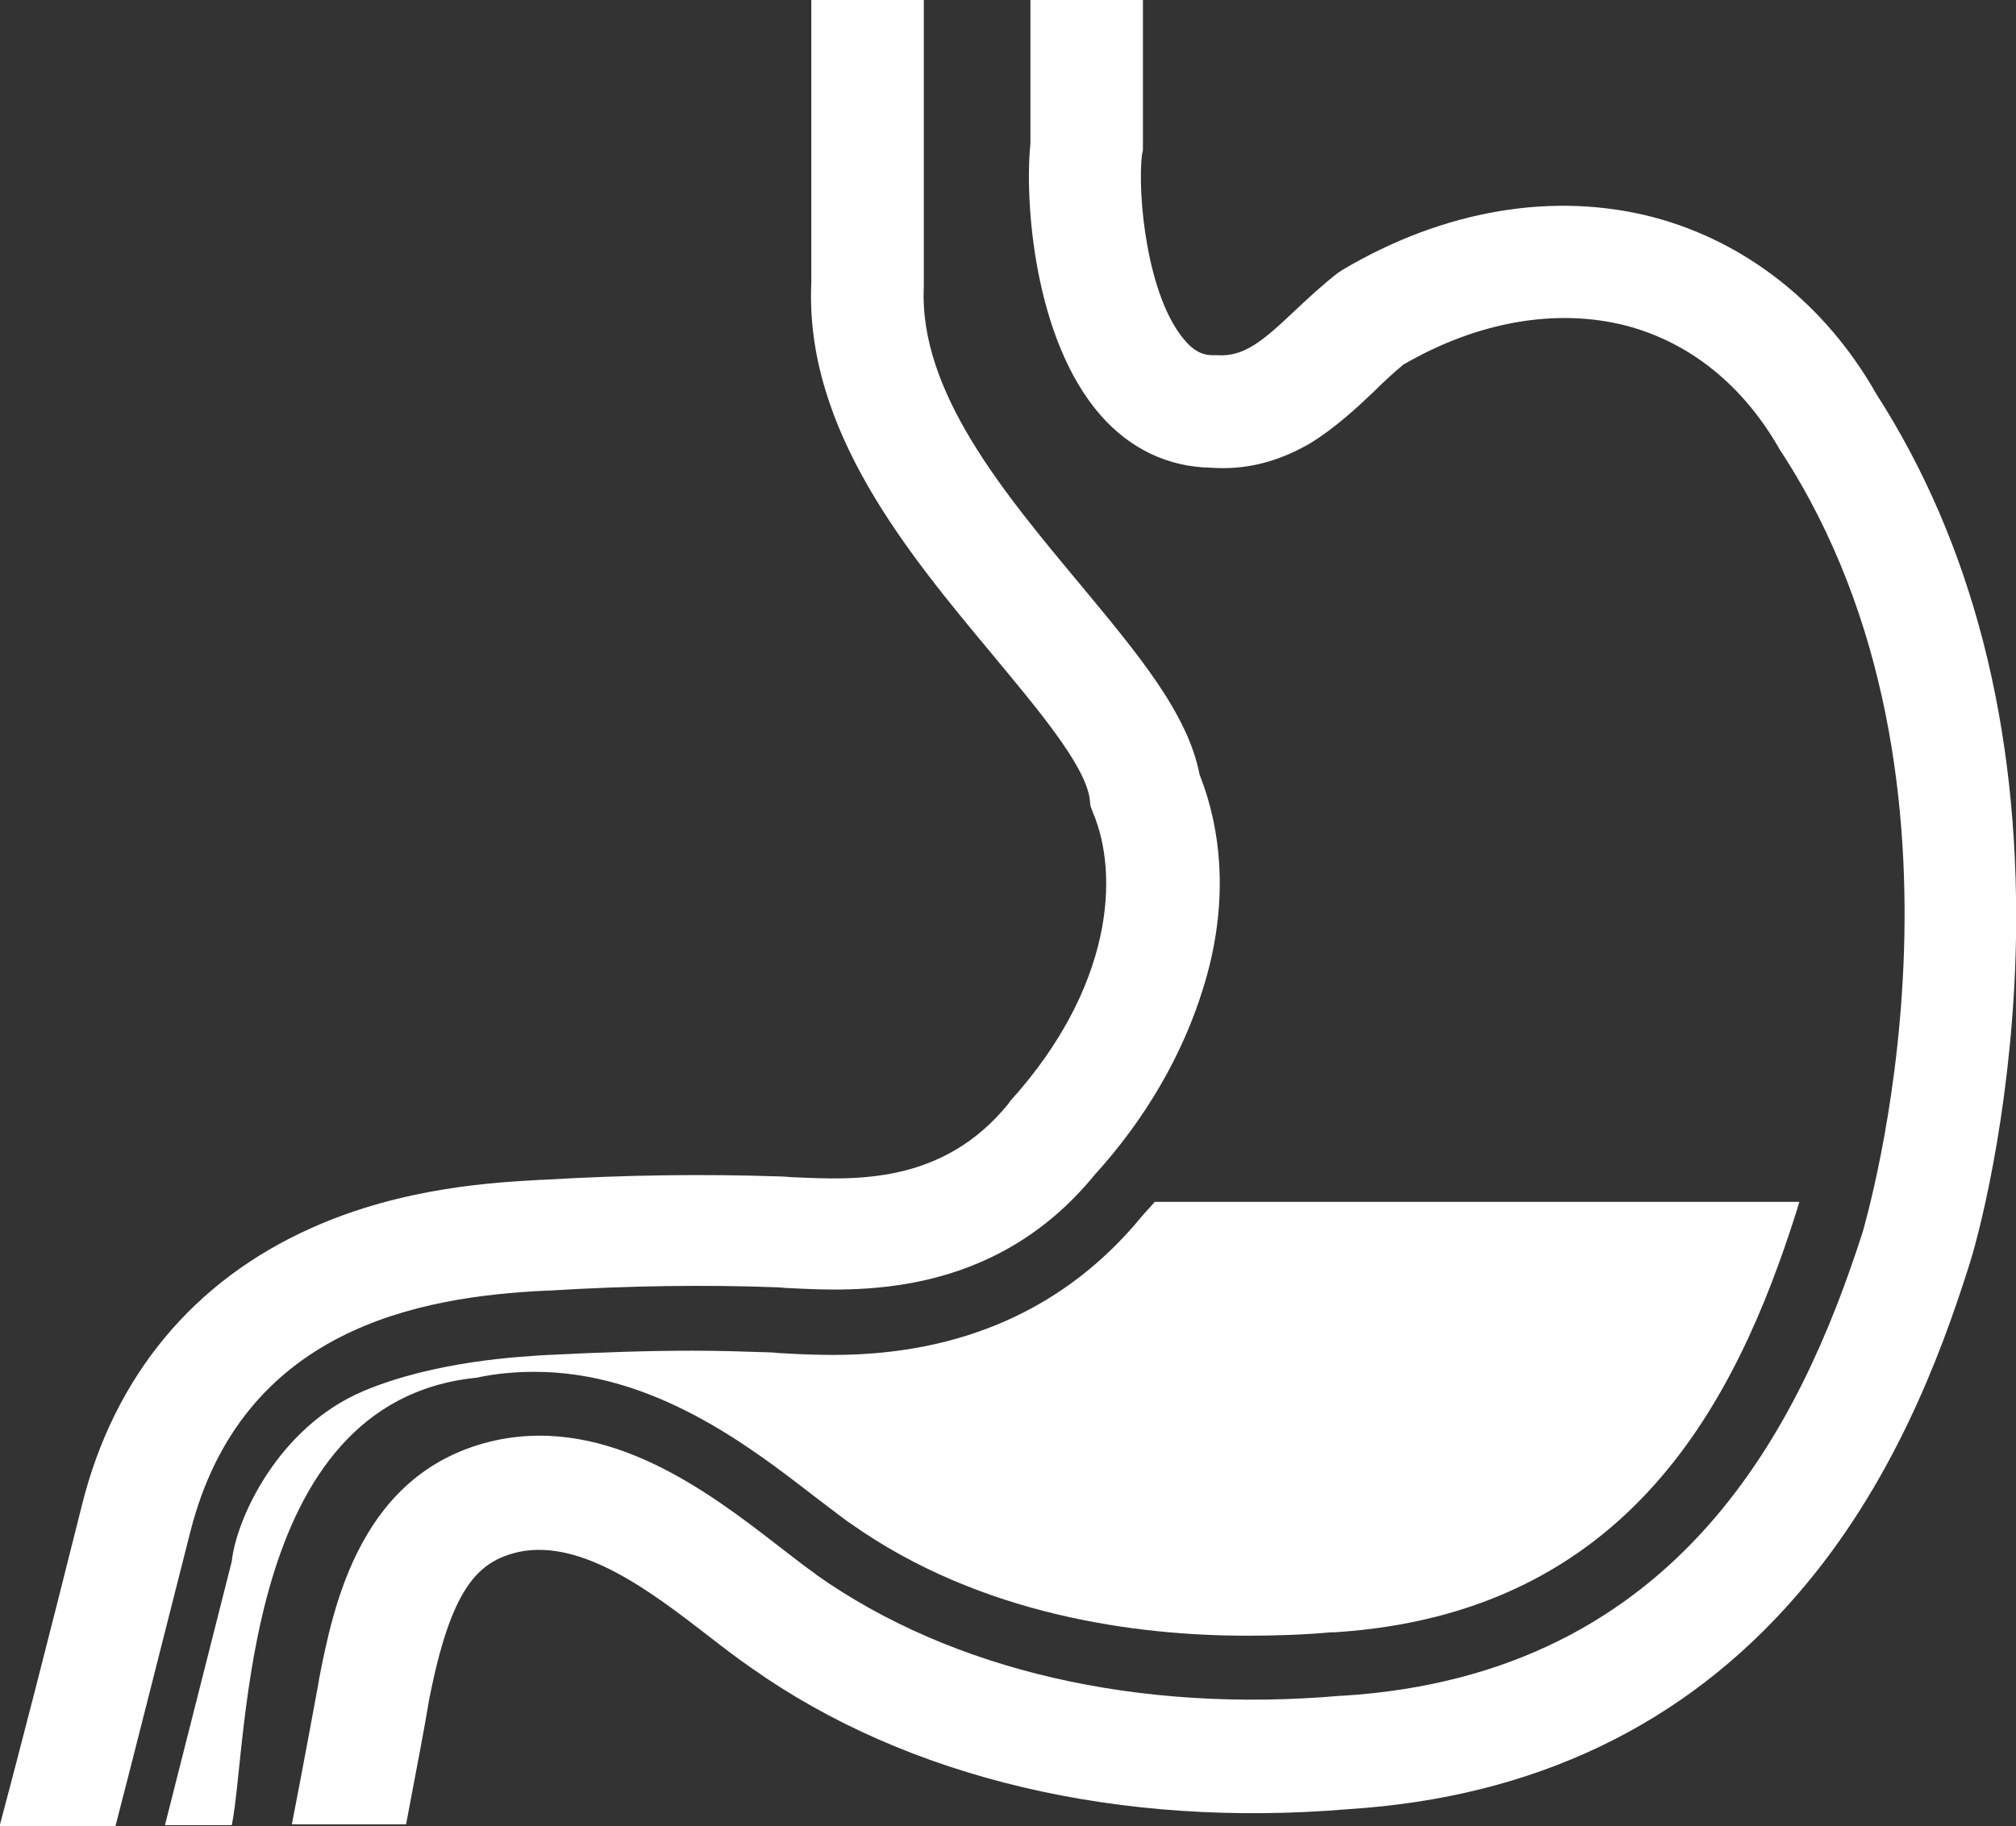
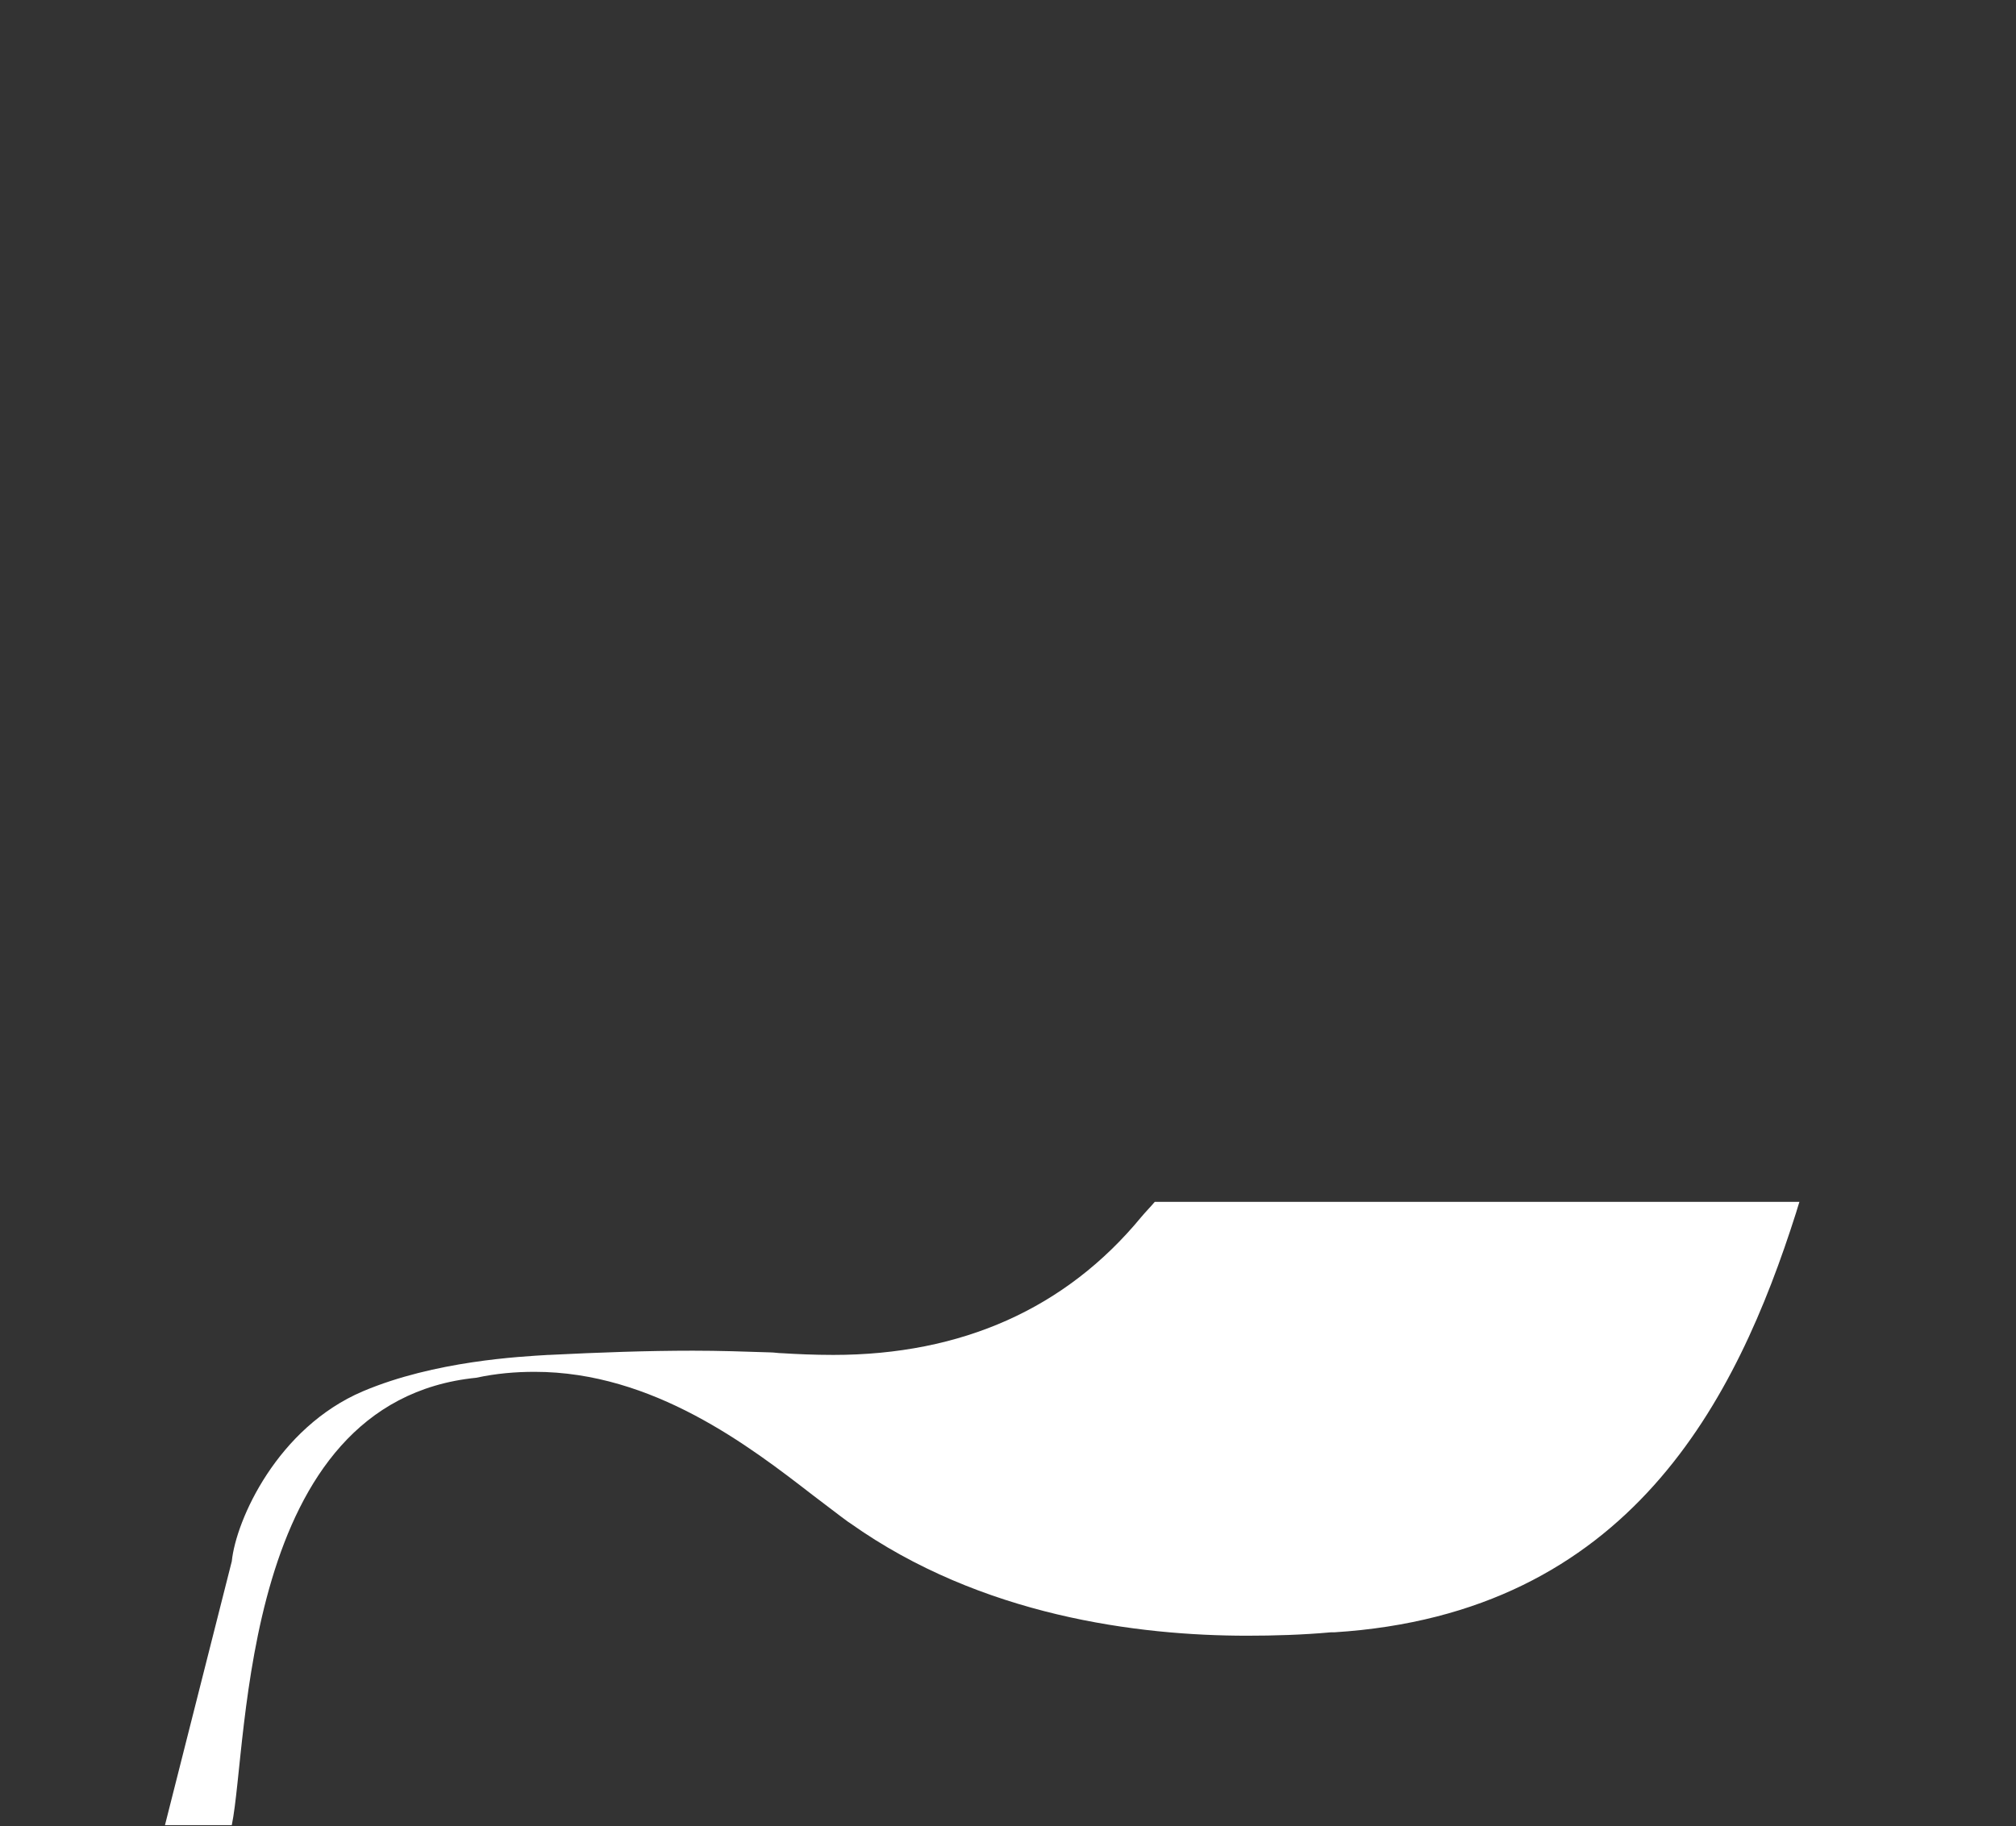
<svg xmlns="http://www.w3.org/2000/svg" version="1.1" id="Ebene_1" x="0px" y="0px" width="238.3px" height="215.9px" viewBox="0 0 238.3 215.9" style="enable-background:new 0 0 238.3 215.9;" xml:space="preserve">
  <rect x="0" y="0" width="238.3" height="215.9" fill="#333333" stroke="none" />
  <style type="text/css">
	.st0{fill:#FFFFFF;}
</style>
  <g>
-     <path class="st0" d="M61.3,183.5c7.5-1.6,15.8,4.8,22.4,9.9c1.8,1.4,3.5,2.7,5.1,3.8c18.5,13.1,43.6,19,70.7,16.7   c21.8-1.4,39.6-9.9,52.9-25.3c11.3-13,17-28.4,20.3-38.8c1.8-5.6,5.3-20.9,5.6-38.9c0.4-25.1-5.2-46.7-16.5-64.3   c-6-10.6-15.4-18-26.3-20.9c-11.8-3.1-24.8-0.9-36.8,6.2l-0.3,0.2l-0.3,0.2c-1.8,1.4-3.4,2.9-4.9,4.3c-3.9,3.7-6.1,5.6-9.3,5.4   l-0.5,0c-0.9,0-2-0.2-3.3-1.7c-4.5-5.1-5.7-17.3-5.1-22.1l0.1-0.4V0h-13.3v17c-0.7,6.7,0.4,23.1,8.3,32.1c3.5,4,8,6.1,13,6.2   c4.2,0.3,8-0.7,11.8-2.9c2.9-1.8,5.4-4.1,7.5-6.1c1.2-1.2,2.4-2.3,3.5-3.2c8.8-5.1,18.1-6.7,26.3-4.6c7.6,2,13.9,7.1,18.2,14.7   l0.2,0.3c25.5,39.3,9.7,91.5,9.6,92.1c-7.2,22.4-21.4,52.4-61.5,54.9l-0.2,0c-24,2.1-46-3-62-14.3l-0.1-0.1   c-1.3-0.9-2.8-2.1-4.5-3.4c-7.9-6.1-19.8-15.3-33.3-12.4c-16,3.5-19.2,19.6-20.9,28.3l0,0.1c-0.5,2.7-1.8,9.8-3.2,17h13.5   c1.2-6.3,2.3-12.1,2.7-14.6C53.3,187.7,56.5,184.6,61.3,183.5z" />
-     <path class="st0" d="M64.6,152.6l0.2,0c9.8-0.6,18.6-0.7,26.9-0.4c0.5,0,1,0.1,1.6,0.1c7.8,0.4,24.1,1.3,36.1-13.4   c6-6.6,10.4-14.2,12.8-22c2.8-8.9,2.6-17.7-0.4-25.3c-1.4-7.3-7.4-14.4-14.2-22.6c-8.9-10.7-19-22.7-18.4-35.1l0-33.9H95.9v33.4   c-0.8,17.5,11.6,32.2,21.5,44.1c5.3,6.4,10.8,12.9,11.4,16.9l0.1,0.9l0.3,0.8c3.1,7.3,2.4,20.6-9.8,34.1l-0.2,0.3   c-7.8,9.6-18.2,9-25.2,8.7c-0.6,0-1.2-0.1-1.8-0.1c-8.8-0.3-18-0.2-28.1,0.4l-0.2,0c-5.2,0.3-16.2,0.8-27.1,5.7   c-13.9,6.2-23.3,17.5-27.1,32.7c-4,16-7.4,29.2-9.8,38.2h13.7c2.3-8.9,5.3-20.8,8.9-35C28.6,157.1,49.5,153.3,64.6,152.6z" />
    <path class="st0" d="M56.3,162.9L56.3,162.9c2.3-0.5,4.6-0.7,6.9-0.7c14,0,25.4,8.8,32.9,14.6c1.6,1.2,3,2.3,4.1,3.1l0.3,0.2   c15.5,11,34.1,13.3,46.9,13.3c0,0,0,0,0,0c3.2,0,6.6-0.1,9.9-0.4l0.2,0l0.2,0c35-2.2,47.6-27.6,54.6-49.6c0.1-0.3,0.2-0.7,0.4-1.3   h-76.2c-0.5,0.6-1.1,1.2-1.6,1.8c-8.9,10.8-21.2,16.3-36.4,16.3c-2.3,0-4.4-0.1-6-0.2c-0.5,0-1-0.1-1.5-0.1c-3-0.1-6-0.2-9.1-0.2   c-5.4,0-11,0.2-17,0.5l-0.1,0c-3.3,0.2-13.4,0.7-21.9,4.3c-10.1,4.3-15,15.2-15.5,20.1l-7.9,31.2h7.9   C29.4,206,28.4,165.7,56.3,162.9z" />
  </g>
</svg>